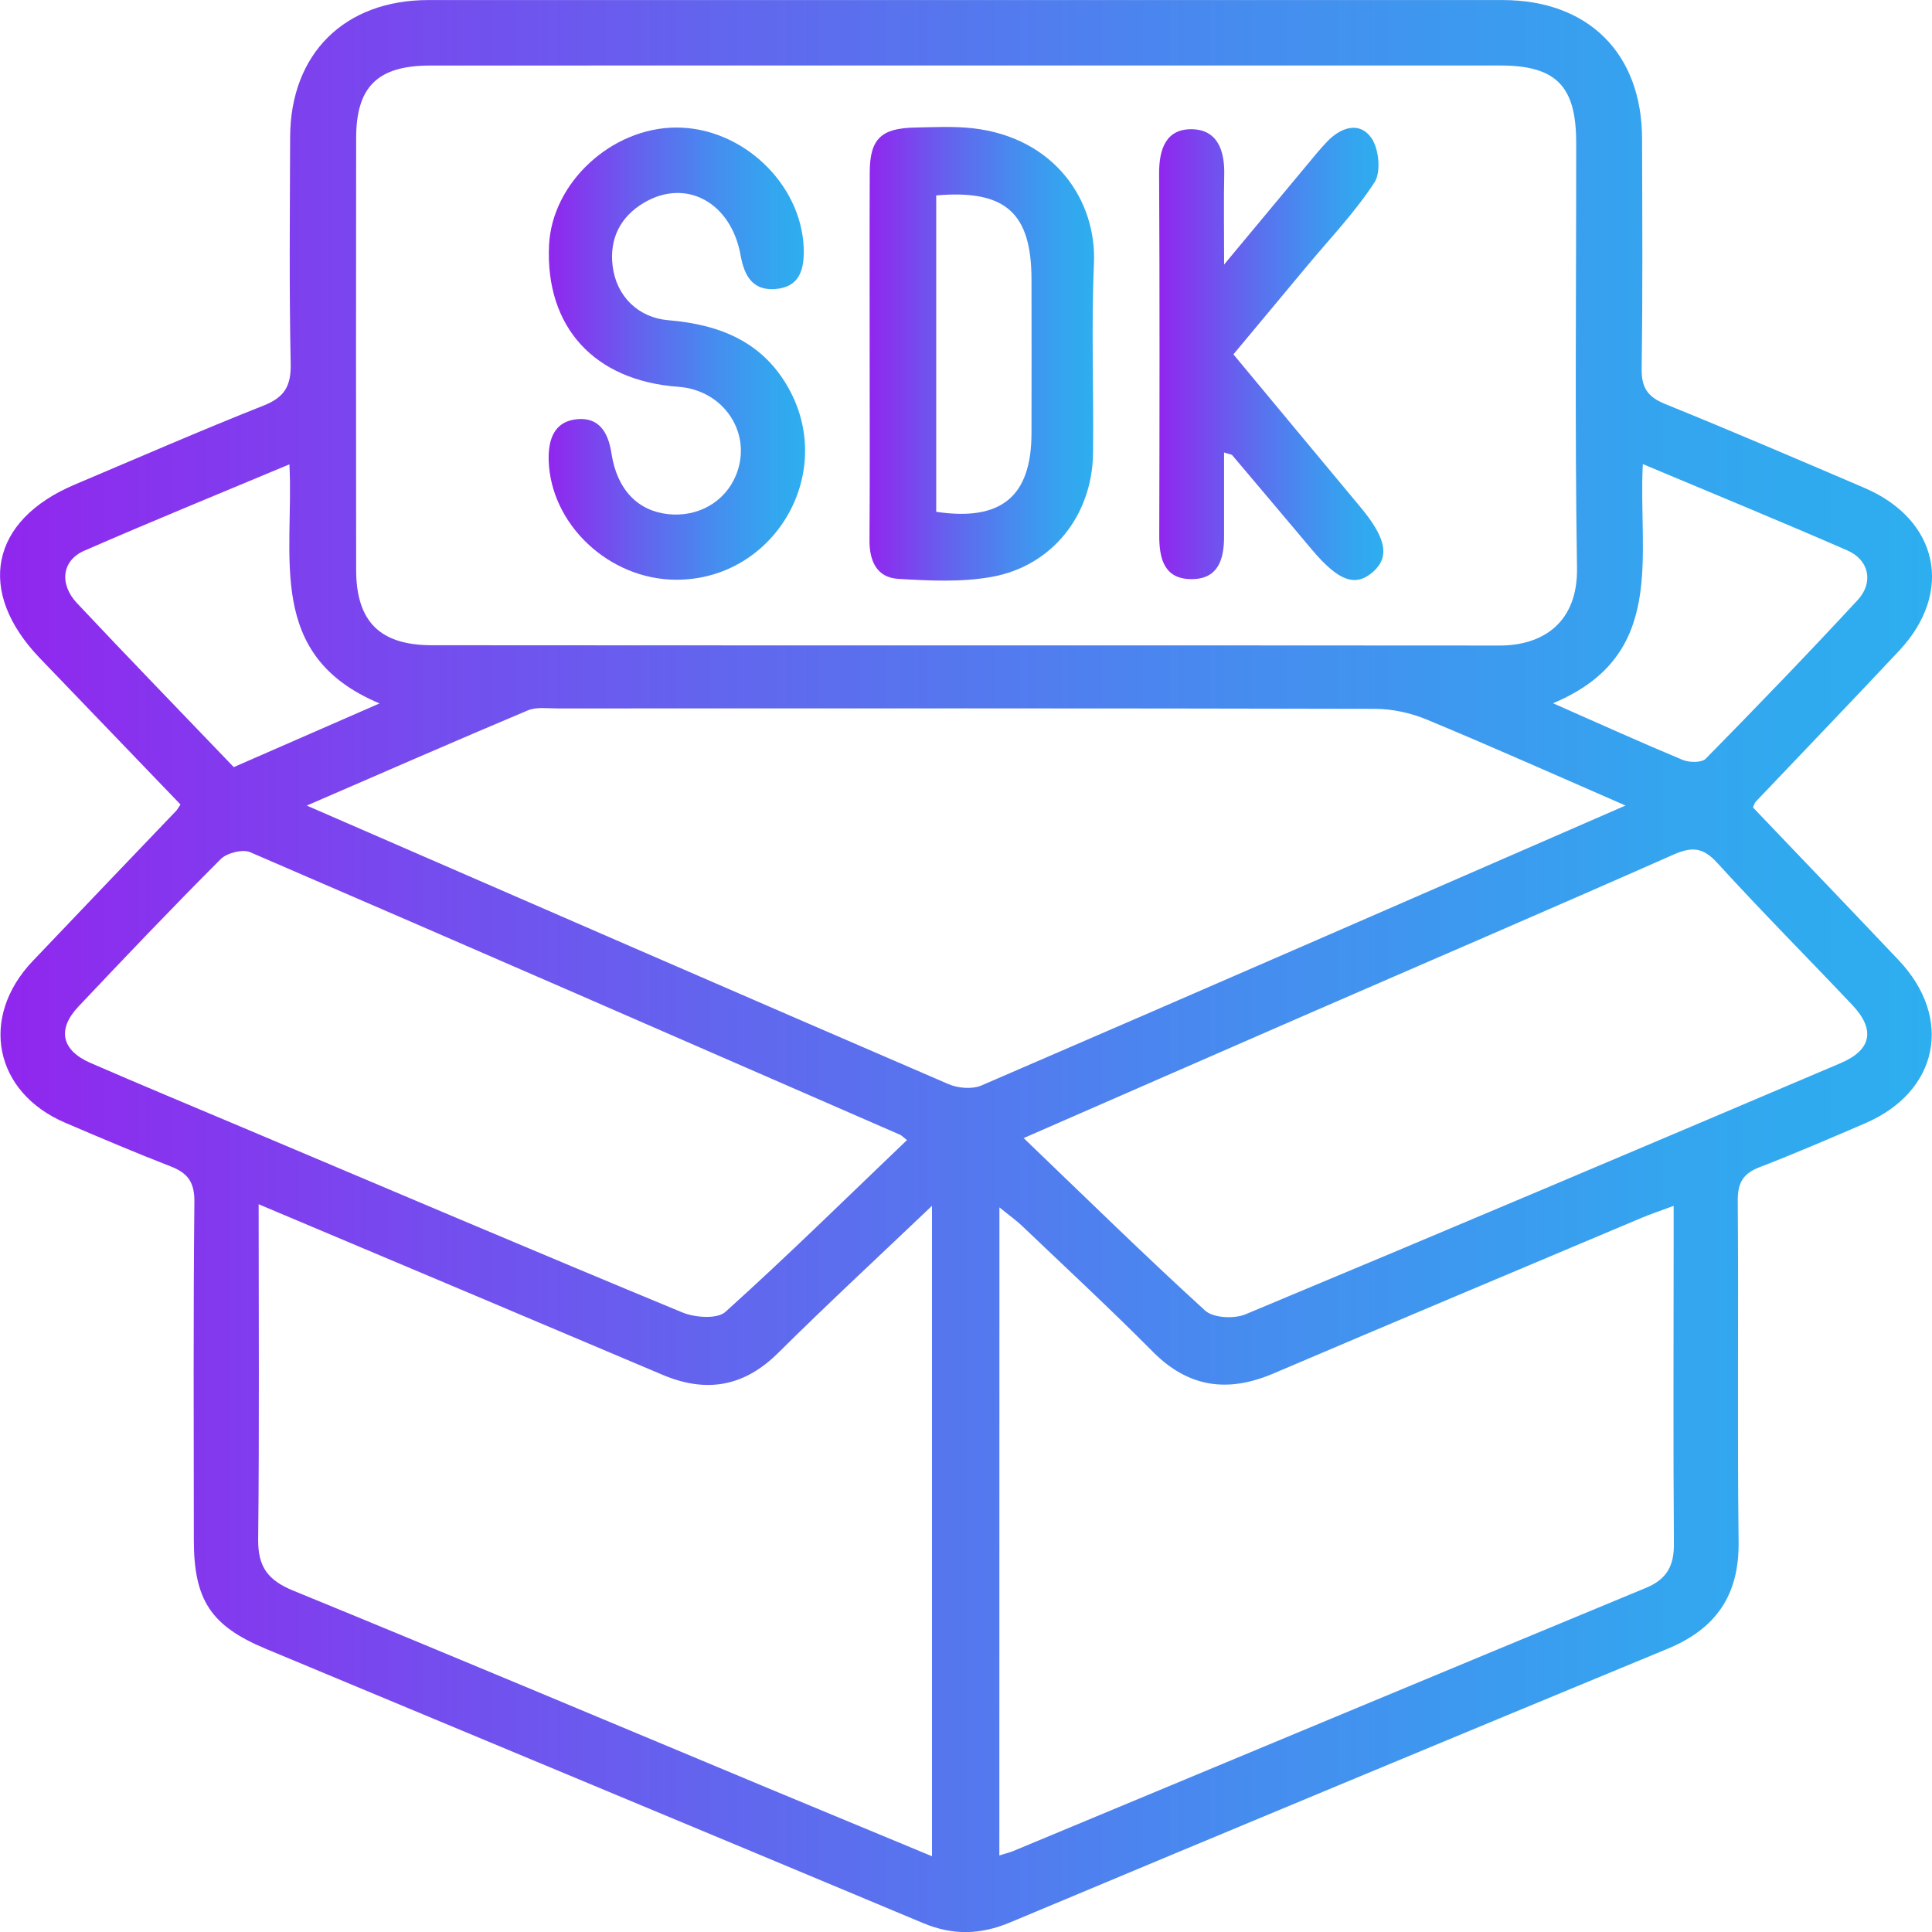
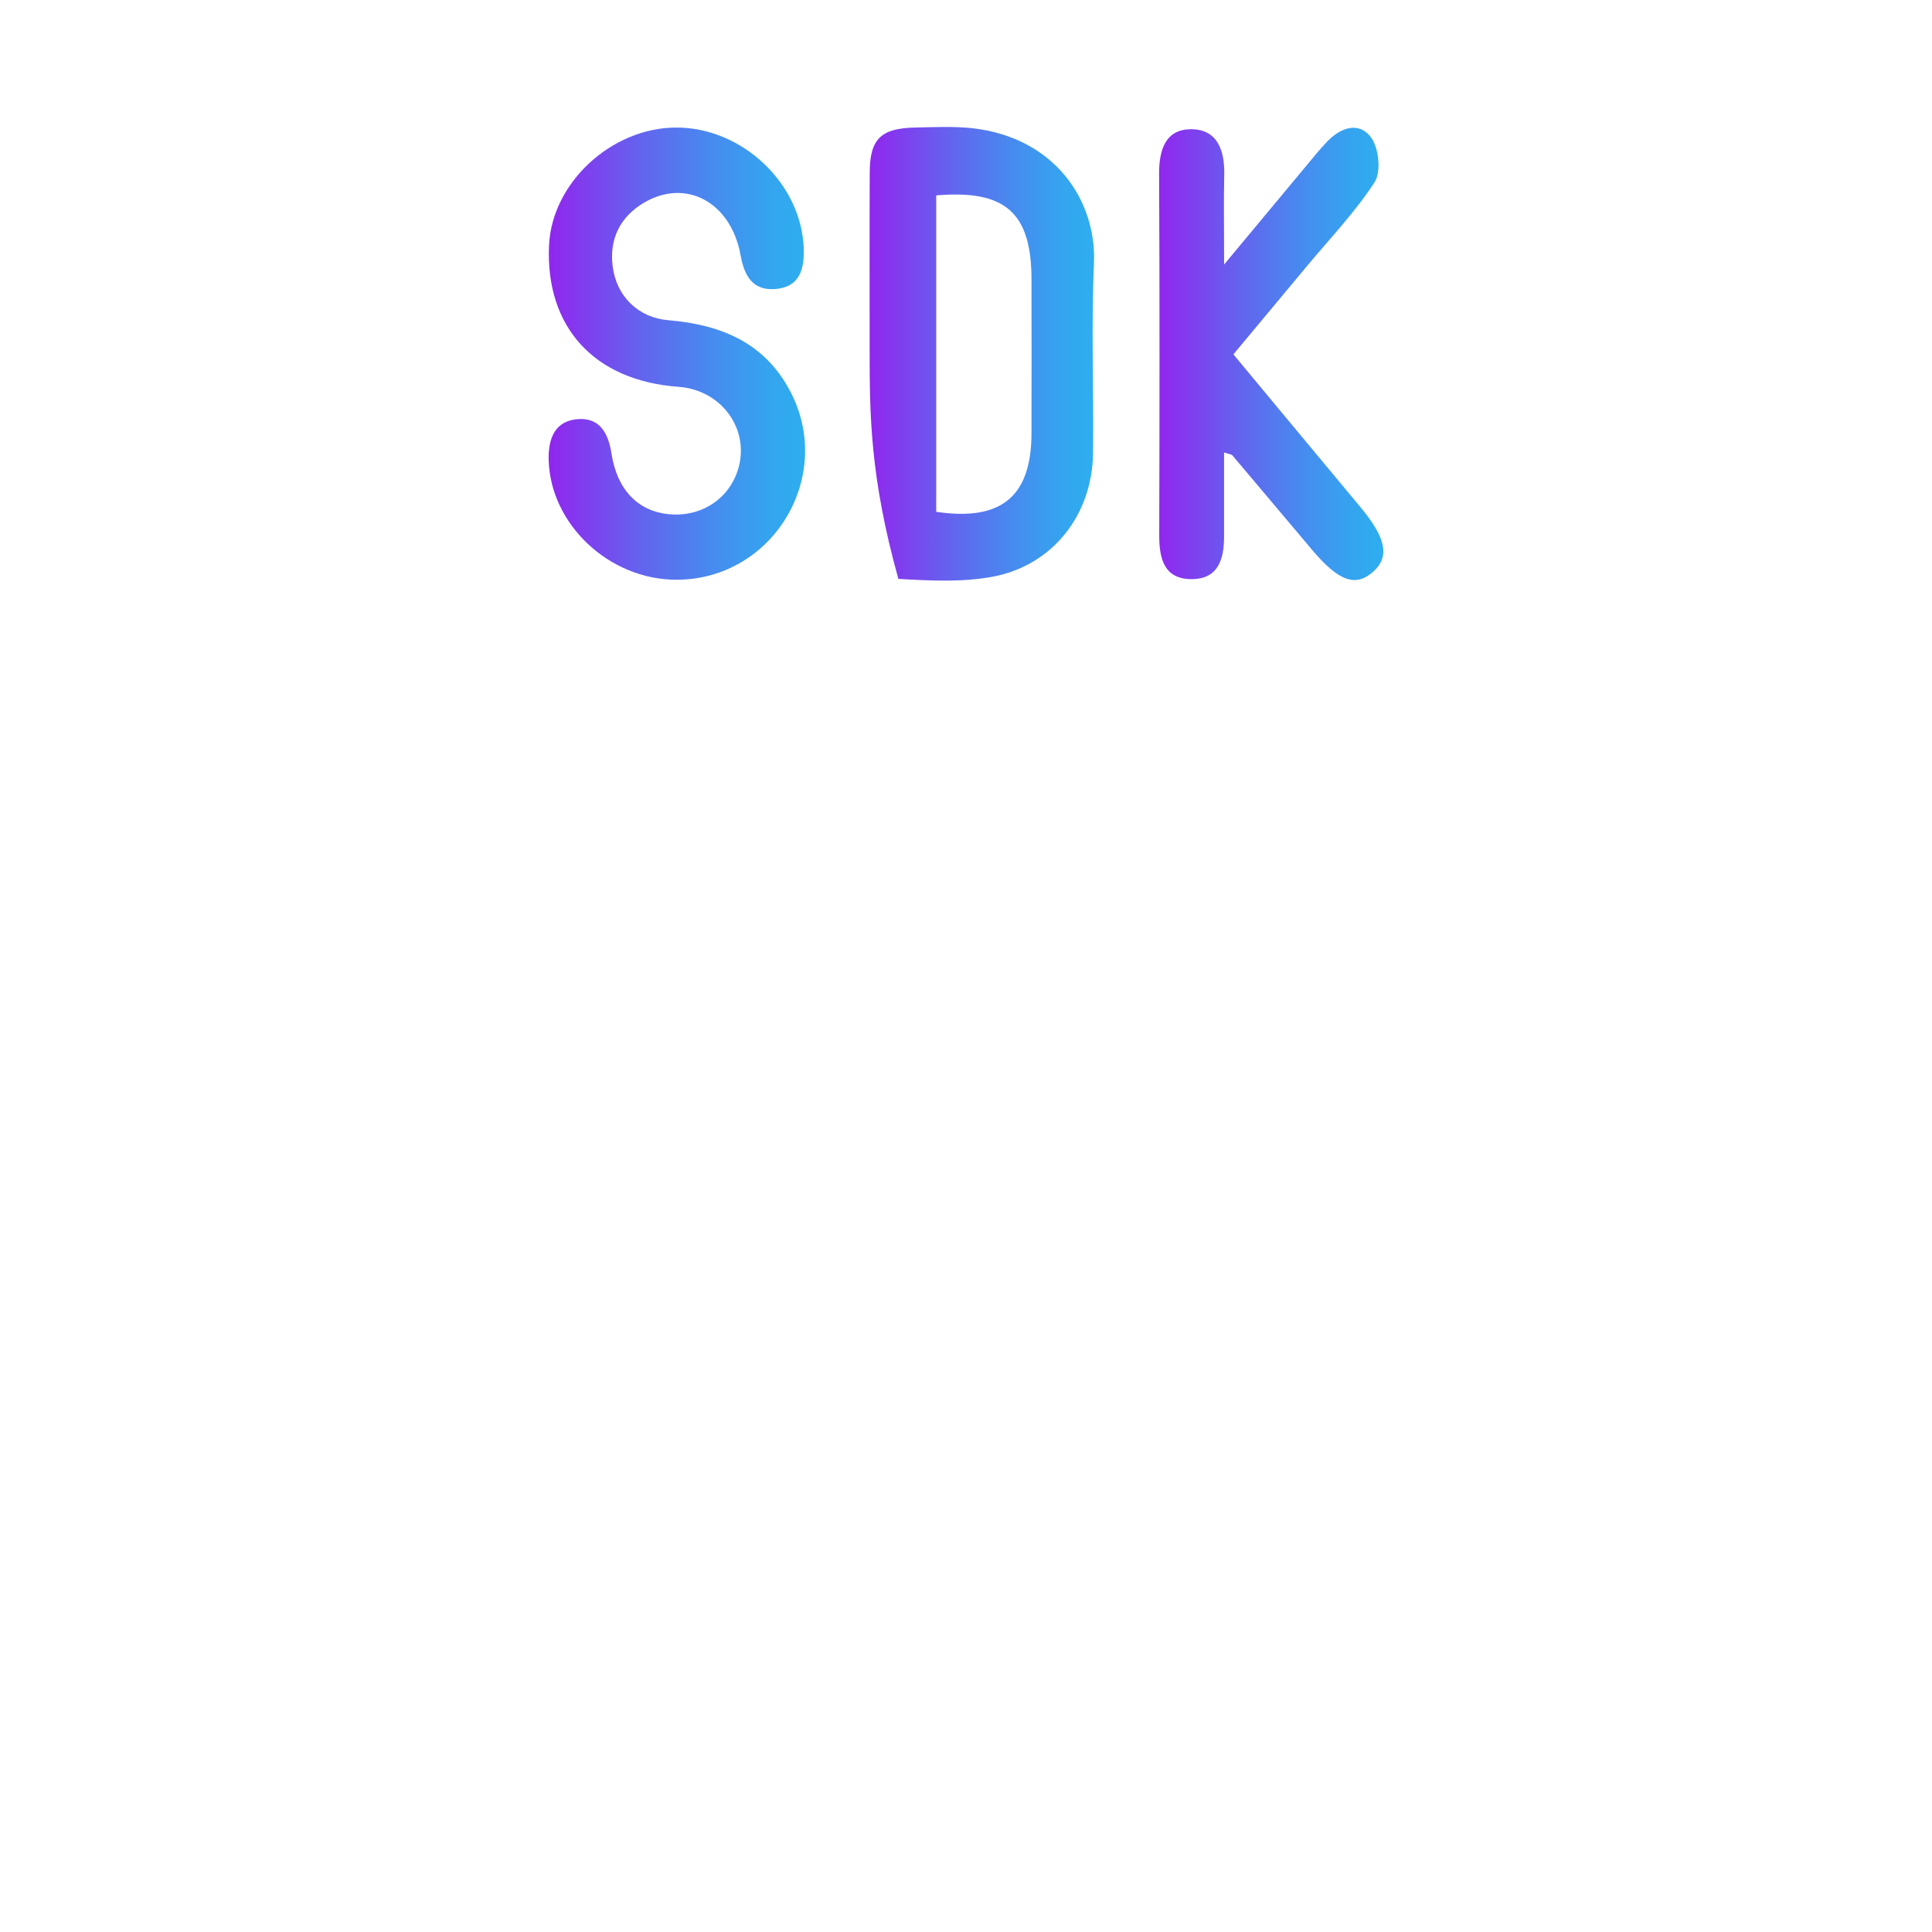
<svg xmlns="http://www.w3.org/2000/svg" width="70" height="70" viewBox="0 0 70 70" fill="none">
  <g clip-path="url(#clip0_7_256)">
-     <path d="M6.54 29.149C4.828 27.369 3.14 25.609 1.448 23.851C-0.876 21.434 -0.36 18.853 2.709 17.557C4.983 16.596 7.246 15.607 9.542 14.698C10.307 14.396 10.55 13.991 10.532 13.172C10.475 10.438 10.504 7.702 10.512 4.965C10.523 1.946 12.482 0.002 15.523 0.002C28.495 0 41.464 0 54.436 0.002C57.547 0.002 59.489 1.931 59.495 5.026C59.502 7.798 59.521 10.572 59.48 13.343C59.469 14.035 59.685 14.374 60.324 14.635C62.746 15.617 65.149 16.649 67.552 17.677C70.237 18.827 70.801 21.452 68.811 23.575C67.093 25.41 65.348 27.22 63.616 29.044C63.57 29.092 63.555 29.168 63.514 29.256C65.269 31.095 67.036 32.934 68.789 34.786C70.783 36.887 70.237 39.556 67.578 40.699C66.31 41.244 65.044 41.791 63.756 42.288C63.159 42.518 62.958 42.848 62.962 43.498C62.995 47.621 62.943 51.743 62.993 55.865C63.017 57.796 62.173 59.013 60.422 59.737C52.472 63.026 44.529 66.329 36.595 69.654C35.517 70.105 34.523 70.127 33.443 69.676C25.508 66.351 17.563 63.052 9.625 59.737C7.637 58.908 7.025 57.967 7.023 55.799C7.021 51.714 7.001 47.627 7.043 43.542C7.049 42.835 6.804 42.5 6.186 42.262C4.9 41.762 3.63 41.222 2.362 40.679C-0.214 39.578 -0.758 36.863 1.185 34.821C2.917 32.999 4.657 31.182 6.395 29.365C6.422 29.335 6.439 29.3 6.54 29.149ZM35.023 2.373C28.539 2.373 22.056 2.371 15.572 2.375C13.687 2.378 12.906 3.139 12.904 4.998C12.898 10.213 12.898 15.429 12.904 20.644C12.906 22.509 13.752 23.376 15.644 23.378C28.539 23.389 41.434 23.378 54.329 23.389C55.916 23.391 57.171 22.546 57.138 20.572C57.055 15.429 57.114 10.287 57.108 5.145C57.105 3.115 56.373 2.375 54.366 2.373C47.918 2.371 41.471 2.373 35.023 2.373ZM58.896 29.186C56.36 28.082 54.042 27.045 51.699 26.073C51.115 25.83 50.446 25.683 49.814 25.683C39.943 25.659 30.071 25.666 20.2 25.668C19.837 25.668 19.435 25.607 19.12 25.74C16.488 26.848 13.87 27.995 11.114 29.188C18.976 32.607 26.663 35.957 34.361 39.278C34.709 39.429 35.227 39.473 35.561 39.328C43.292 35.992 51.008 32.623 58.896 29.186ZM9.371 43.632C9.371 47.833 9.397 51.806 9.354 55.777C9.343 56.776 9.714 57.259 10.63 57.634C16.374 59.985 22.093 62.397 27.822 64.786C29.783 65.604 31.746 66.414 33.768 67.255C33.768 59.367 33.768 51.631 33.768 43.689C31.807 45.556 29.968 47.259 28.189 49.024C26.945 50.254 25.576 50.477 24.006 49.812C21.768 48.864 19.527 47.916 17.286 46.97C14.719 45.887 12.15 44.803 9.371 43.632ZM36.208 67.227C36.458 67.148 36.591 67.117 36.718 67.064C44.359 63.884 51.996 60.696 59.642 57.529C60.396 57.216 60.656 56.727 60.649 55.928C60.621 52.353 60.639 48.779 60.639 45.202C60.639 44.744 60.639 44.284 60.639 43.691C60.142 43.875 59.806 43.987 59.48 44.124C55.031 46.001 50.579 47.87 46.139 49.764C44.49 50.467 43.065 50.283 41.764 48.971C40.225 47.419 38.62 45.933 37.037 44.422C36.818 44.212 36.567 44.037 36.211 43.746C36.208 51.651 36.208 59.37 36.208 67.227ZM32.861 41.307C32.723 41.2 32.673 41.143 32.61 41.114C24.767 37.693 16.925 34.267 9.067 30.878C8.789 30.758 8.223 30.902 7.996 31.128C6.247 32.879 4.539 34.672 2.84 36.471C2.062 37.297 2.228 38.054 3.278 38.512C5.105 39.306 6.946 40.072 8.783 40.847C14.094 43.091 19.398 45.348 24.724 47.553C25.178 47.741 25.985 47.8 26.282 47.533C28.521 45.517 30.67 43.402 32.861 41.307ZM37.089 41.235C39.33 43.385 41.46 45.475 43.664 47.485C43.959 47.754 44.713 47.791 45.124 47.621C52.326 44.617 59.51 41.572 66.692 38.518C67.818 38.039 67.952 37.299 67.11 36.41C65.481 34.689 63.811 33.01 62.215 31.259C61.701 30.696 61.299 30.672 60.636 30.963C56.187 32.931 51.718 34.851 47.258 36.793C43.906 38.253 40.555 39.722 37.089 41.235ZM59.523 16.815C59.342 20.147 60.426 23.746 56.268 25.48C57.975 26.233 59.46 26.905 60.962 27.531C61.203 27.631 61.653 27.64 61.802 27.489C63.662 25.598 65.503 23.689 67.305 21.743C67.895 21.104 67.722 20.289 66.937 19.945C64.524 18.892 62.086 17.892 59.523 16.815ZM10.486 16.824C7.915 17.901 5.468 18.899 3.048 19.956C2.246 20.307 2.136 21.158 2.79 21.854C4.659 23.844 6.564 25.804 8.47 27.794C10.191 27.043 11.881 26.303 13.752 25.486C9.594 23.748 10.661 20.153 10.486 16.824Z" fill="url(#paint0_linear_7_256)" />
-     <path d="M31.509 12.695C31.509 10.547 31.503 8.398 31.512 6.25C31.516 5.037 31.918 4.643 33.156 4.621C33.847 4.608 34.544 4.571 35.226 4.645C38.222 4.978 39.734 7.277 39.636 9.536C39.536 11.826 39.63 14.122 39.603 16.416C39.577 18.667 38.125 20.512 35.919 20.904C34.826 21.099 33.67 21.04 32.55 20.974C31.77 20.928 31.499 20.331 31.503 19.575C31.52 17.281 31.509 14.989 31.509 12.695ZM33.921 7.08C33.921 10.952 33.921 14.753 33.921 18.544C36.282 18.897 37.369 17.984 37.373 15.701C37.378 13.844 37.376 11.99 37.373 10.134C37.373 7.717 36.438 6.863 33.921 7.08Z" fill="url(#paint1_linear_7_256)" />
+     <path d="M31.509 12.695C31.509 10.547 31.503 8.398 31.512 6.25C31.516 5.037 31.918 4.643 33.156 4.621C33.847 4.608 34.544 4.571 35.226 4.645C38.222 4.978 39.734 7.277 39.636 9.536C39.536 11.826 39.63 14.122 39.603 16.416C39.577 18.667 38.125 20.512 35.919 20.904C34.826 21.099 33.67 21.04 32.55 20.974C31.52 17.281 31.509 14.989 31.509 12.695ZM33.921 7.08C33.921 10.952 33.921 14.753 33.921 18.544C36.282 18.897 37.369 17.984 37.373 15.701C37.378 13.844 37.376 11.99 37.373 10.134C37.373 7.717 36.438 6.863 33.921 7.08Z" fill="url(#paint1_linear_7_256)" />
    <path d="M24.505 21.005C22.067 21.003 19.95 18.999 19.88 16.683C19.856 15.871 20.114 15.249 20.936 15.186C21.693 15.127 22.036 15.646 22.154 16.425C22.358 17.762 23.127 18.513 24.209 18.629C25.296 18.745 26.273 18.183 26.669 17.211C27.275 15.72 26.241 14.135 24.581 14.015C21.533 13.796 19.756 11.85 19.893 8.886C19.998 6.624 22.152 4.628 24.496 4.621C26.89 4.615 29.032 6.648 29.12 8.982C29.148 9.768 28.969 10.409 28.081 10.473C27.281 10.53 26.971 10.011 26.835 9.258C26.49 7.325 24.854 6.451 23.341 7.34C22.465 7.854 22.078 8.66 22.196 9.634C22.329 10.74 23.131 11.512 24.214 11.602C26.098 11.76 27.681 12.393 28.619 14.153C30.27 17.248 28.009 21.007 24.505 21.005Z" fill="url(#paint2_linear_7_256)" />
    <path d="M44.35 16.394C44.35 17.436 44.35 18.439 44.35 19.442C44.35 20.243 44.151 20.967 43.204 20.983C42.194 20.998 42 20.267 42.002 19.407C42.013 15.035 42.019 10.665 41.997 6.294C41.993 5.409 42.24 4.669 43.182 4.682C44.12 4.696 44.376 5.468 44.356 6.331C44.335 7.301 44.352 8.27 44.352 9.584C45.485 8.224 46.398 7.123 47.315 6.024C47.57 5.718 47.822 5.403 48.099 5.116C48.594 4.606 49.263 4.391 49.689 5C49.962 5.389 50.045 6.235 49.8 6.609C49.09 7.699 48.174 8.654 47.337 9.661C46.477 10.694 45.616 11.727 44.689 12.839C46.224 14.685 47.75 16.526 49.28 18.36C50.22 19.485 50.362 20.168 49.757 20.711C49.118 21.283 48.504 21.064 47.542 19.925C46.58 18.785 45.622 17.644 44.658 16.506C44.625 16.458 44.542 16.458 44.35 16.394Z" fill="url(#paint3_linear_7_256)" />
  </g>
  <defs>
    <linearGradient id="paint0_linear_7_256" x1="0" y1="35" x2="70.001" y2="35" gradientUnits="userSpaceOnUse">
      <stop stop-color="#9126EE" />
      <stop offset="0.039" stop-color="#8C2DEE" />
      <stop offset="0.364" stop-color="#6364EE" />
      <stop offset="0.644" stop-color="#468CEF" />
      <stop offset="0.865" stop-color="#34A5EF" />
      <stop offset="1" stop-color="#2DAEEF" />
    </linearGradient>
    <linearGradient id="paint1_linear_7_256" x1="31.505" y1="12.819" x2="39.642" y2="12.819" gradientUnits="userSpaceOnUse">
      <stop stop-color="#9126EE" />
      <stop offset="0.039" stop-color="#8C2DEE" />
      <stop offset="0.364" stop-color="#6364EE" />
      <stop offset="0.644" stop-color="#468CEF" />
      <stop offset="0.865" stop-color="#34A5EF" />
      <stop offset="1" stop-color="#2DAEEF" />
    </linearGradient>
    <linearGradient id="paint2_linear_7_256" x1="19.88" y1="12.814" x2="29.17" y2="12.814" gradientUnits="userSpaceOnUse">
      <stop stop-color="#9126EE" />
      <stop offset="0.039" stop-color="#8C2DEE" />
      <stop offset="0.364" stop-color="#6364EE" />
      <stop offset="0.644" stop-color="#468CEF" />
      <stop offset="0.865" stop-color="#34A5EF" />
      <stop offset="1" stop-color="#2DAEEF" />
    </linearGradient>
    <linearGradient id="paint3_linear_7_256" x1="41.997" y1="12.818" x2="50.123" y2="12.818" gradientUnits="userSpaceOnUse">
      <stop stop-color="#9126EE" />
      <stop offset="0.039" stop-color="#8C2DEE" />
      <stop offset="0.364" stop-color="#6364EE" />
      <stop offset="0.644" stop-color="#468CEF" />
      <stop offset="0.865" stop-color="#34A5EF" />
      <stop offset="1" stop-color="#2DAEEF" />
    </linearGradient>
    <clipPath id="clip0_7_256">
      <rect width="70" height="70" fill="white" />
    </clipPath>
  </defs>
</svg>